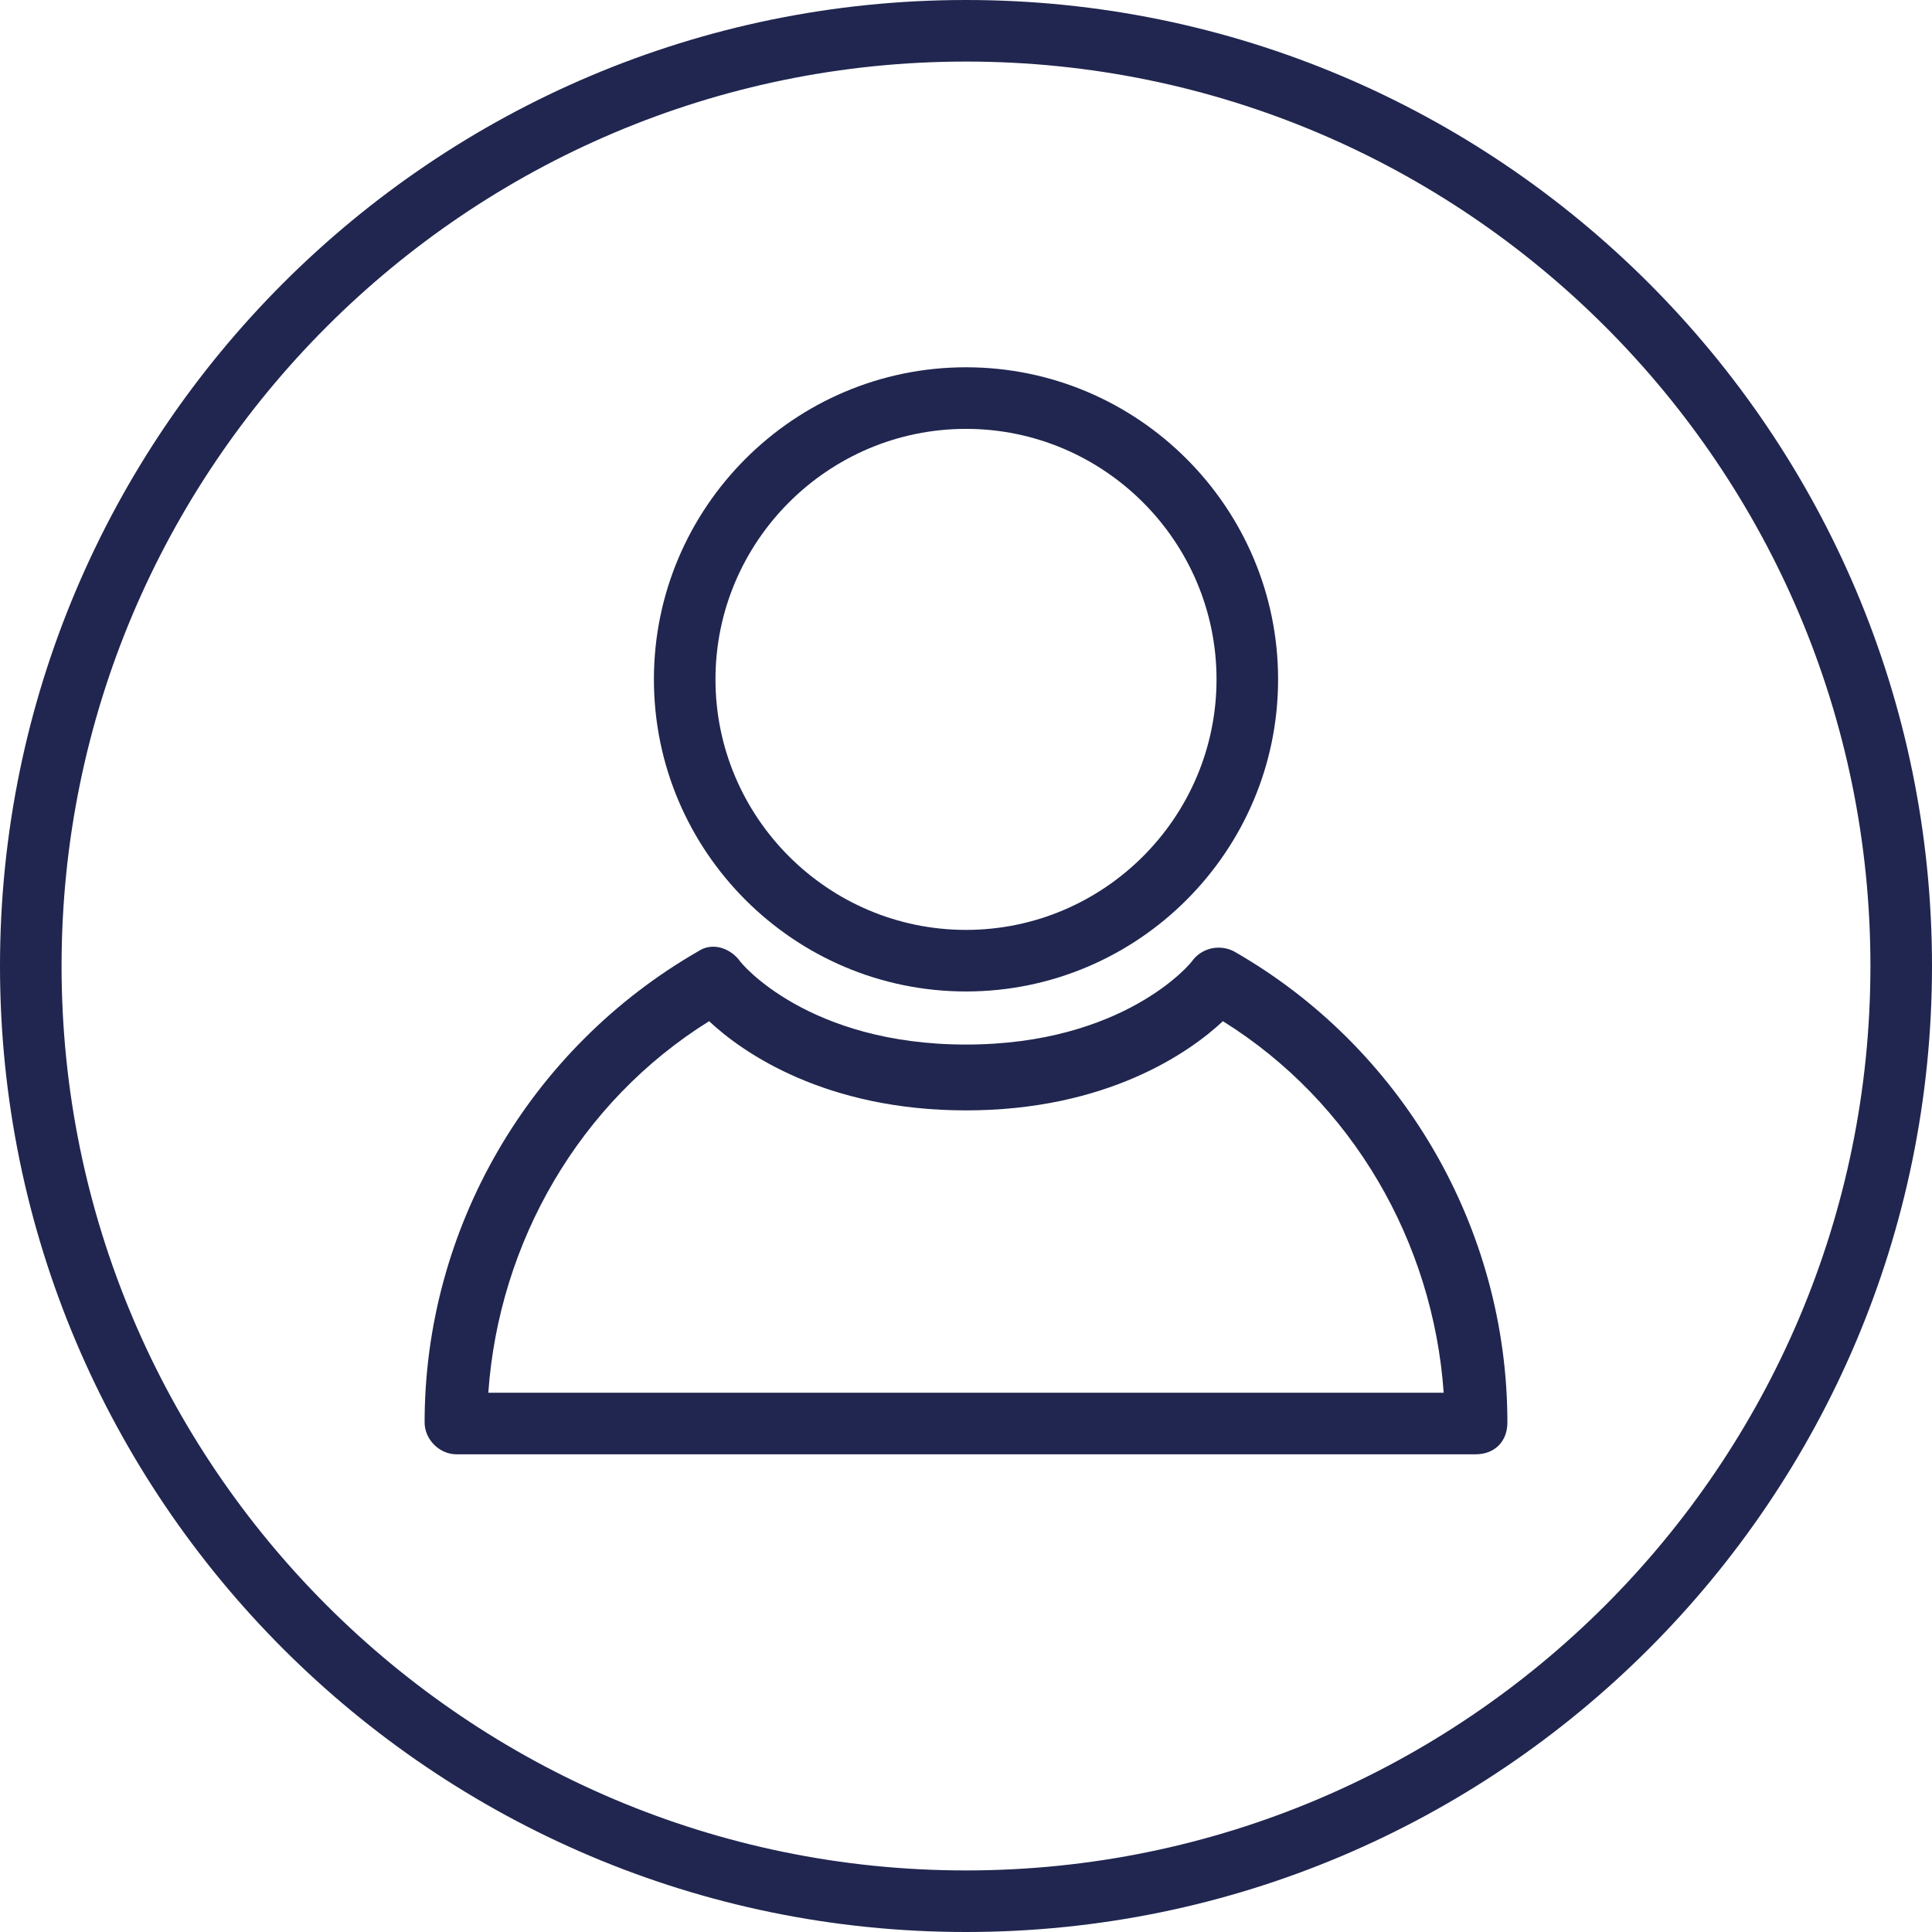
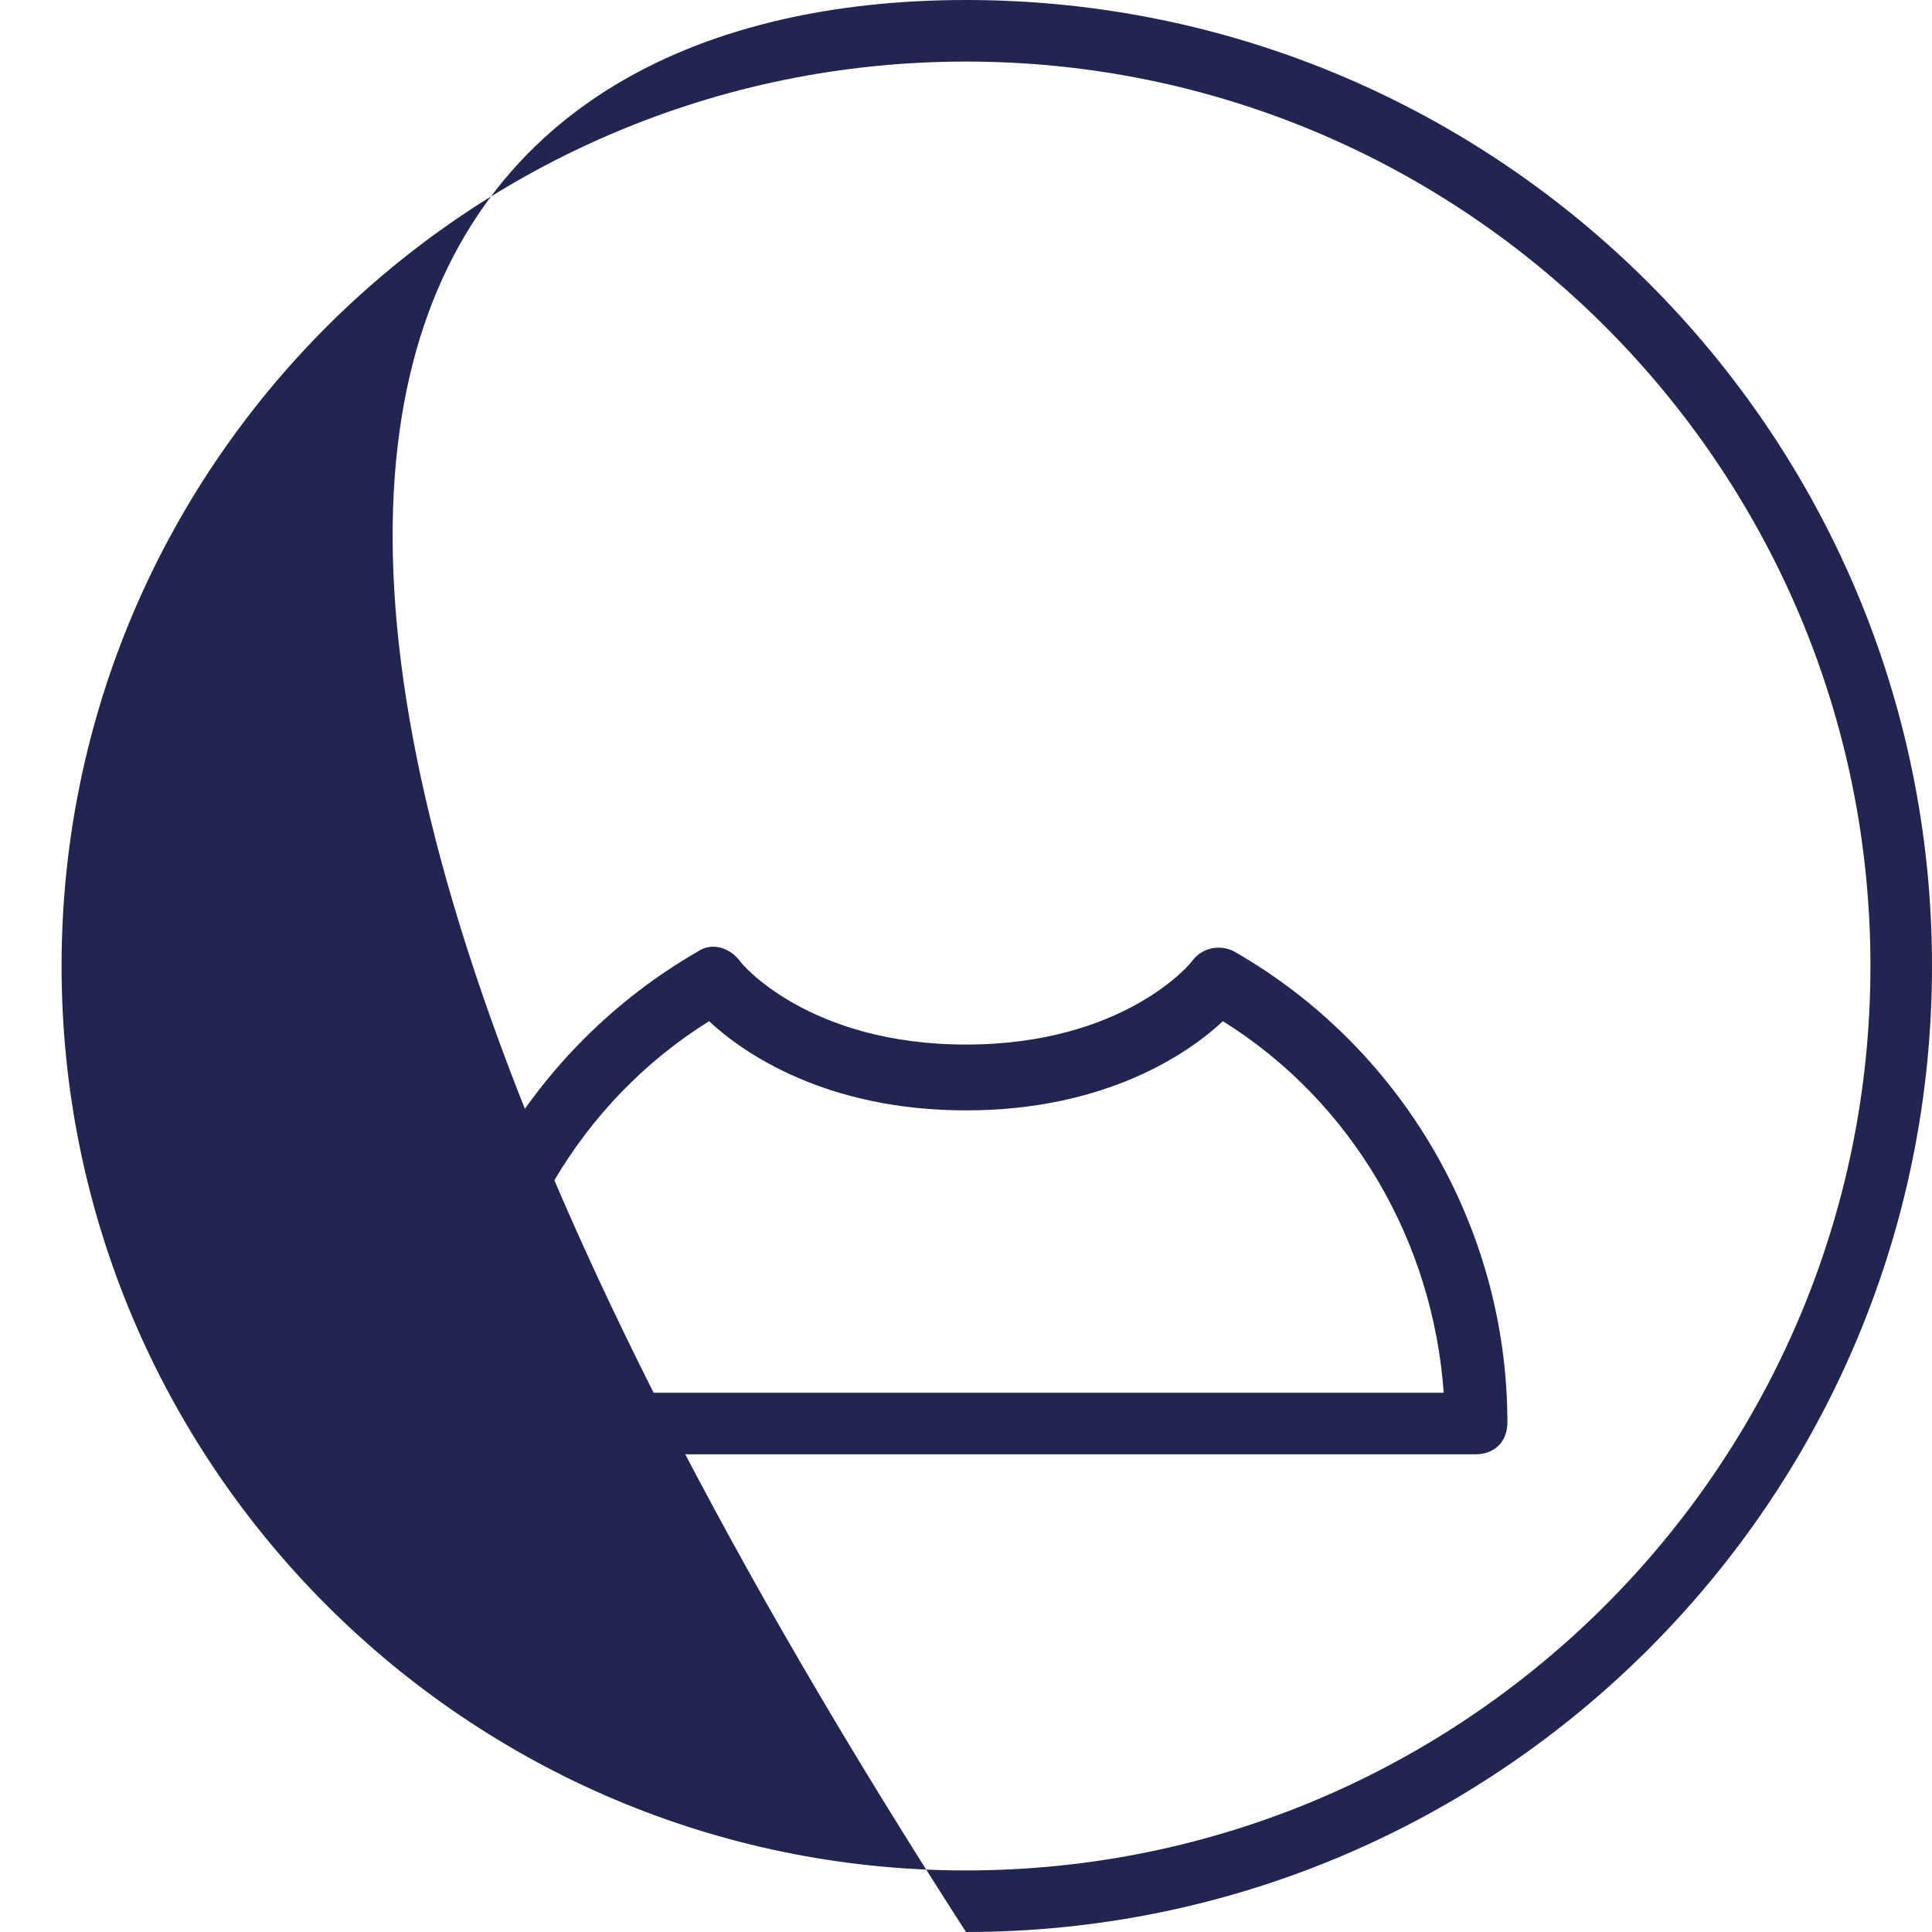
<svg xmlns="http://www.w3.org/2000/svg" width="67" height="67" viewBox="0 0 67 67" fill="none">
-   <path d="M33.5 34.383C27.536 34.383 22.677 29.524 22.677 23.56C22.677 17.597 27.536 12.737 33.5 12.737C39.464 12.737 44.323 17.597 44.323 23.56C44.323 29.524 39.464 34.383 33.5 34.383ZM33.5 14.873C28.714 14.873 24.812 18.775 24.812 23.56C24.812 28.346 28.714 32.248 33.5 32.248C38.286 32.248 42.188 28.346 42.188 23.56C42.188 18.775 38.286 14.873 33.5 14.873Z" fill="#20264F" />
  <path d="M51.17 50.434H15.83C15.241 50.434 14.725 49.919 14.725 49.33C14.725 42.63 18.333 36.371 24.223 32.984C24.665 32.69 25.254 32.837 25.622 33.279C25.696 33.426 28.052 36.224 33.5 36.224C38.948 36.224 41.304 33.426 41.378 33.279C41.746 32.837 42.335 32.764 42.777 32.984C48.593 36.298 52.275 42.556 52.275 49.33C52.275 49.992 51.833 50.434 51.17 50.434ZM16.934 48.299H50.066C49.698 43.071 46.9 38.212 42.409 35.414C41.231 36.519 38.359 38.507 33.5 38.507C28.641 38.507 25.769 36.519 24.591 35.414C20.1 38.212 17.302 43.071 16.934 48.299Z" fill="#20264F" />
-   <path d="M33.5 67C15.02 67 0 51.98 0 33.5C0 15.02 15.02 0 33.5 0C51.98 0 67 15.02 67 33.5C67 51.98 51.98 67 33.5 67ZM33.5 2.135C16.198 2.135 2.135 16.198 2.135 33.5C2.135 50.802 16.198 64.865 33.5 64.865C50.802 64.865 64.865 50.802 64.865 33.5C64.865 16.198 50.802 2.135 33.5 2.135Z" fill="#20264F" />
+   <path d="M33.5 67C0 15.02 15.02 0 33.5 0C51.98 0 67 15.02 67 33.5C67 51.98 51.98 67 33.5 67ZM33.5 2.135C16.198 2.135 2.135 16.198 2.135 33.5C2.135 50.802 16.198 64.865 33.5 64.865C50.802 64.865 64.865 50.802 64.865 33.5C64.865 16.198 50.802 2.135 33.5 2.135Z" fill="#20264F" />
</svg>